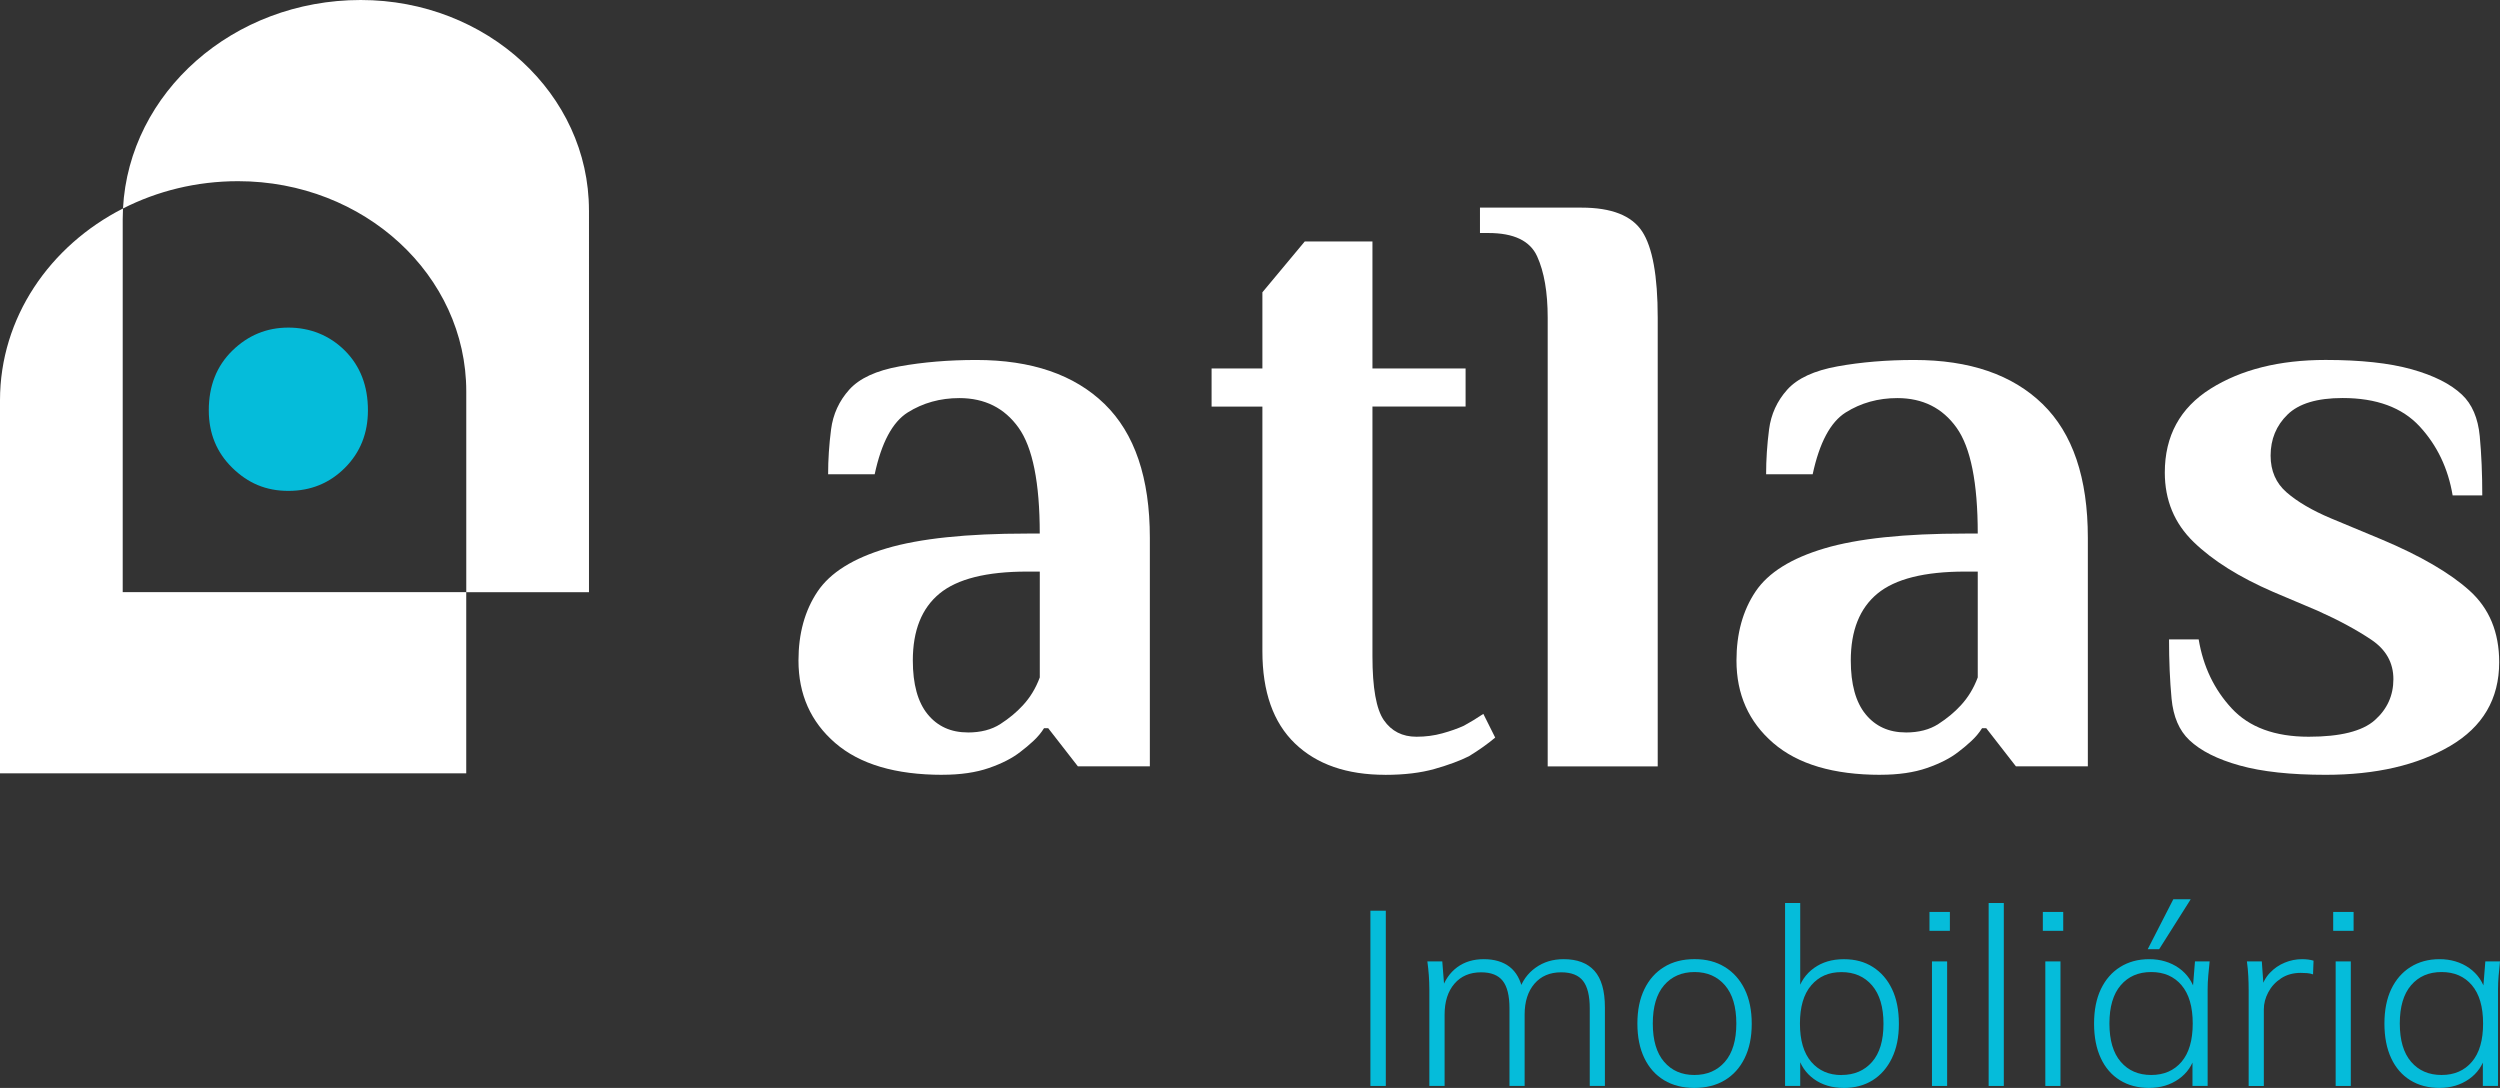
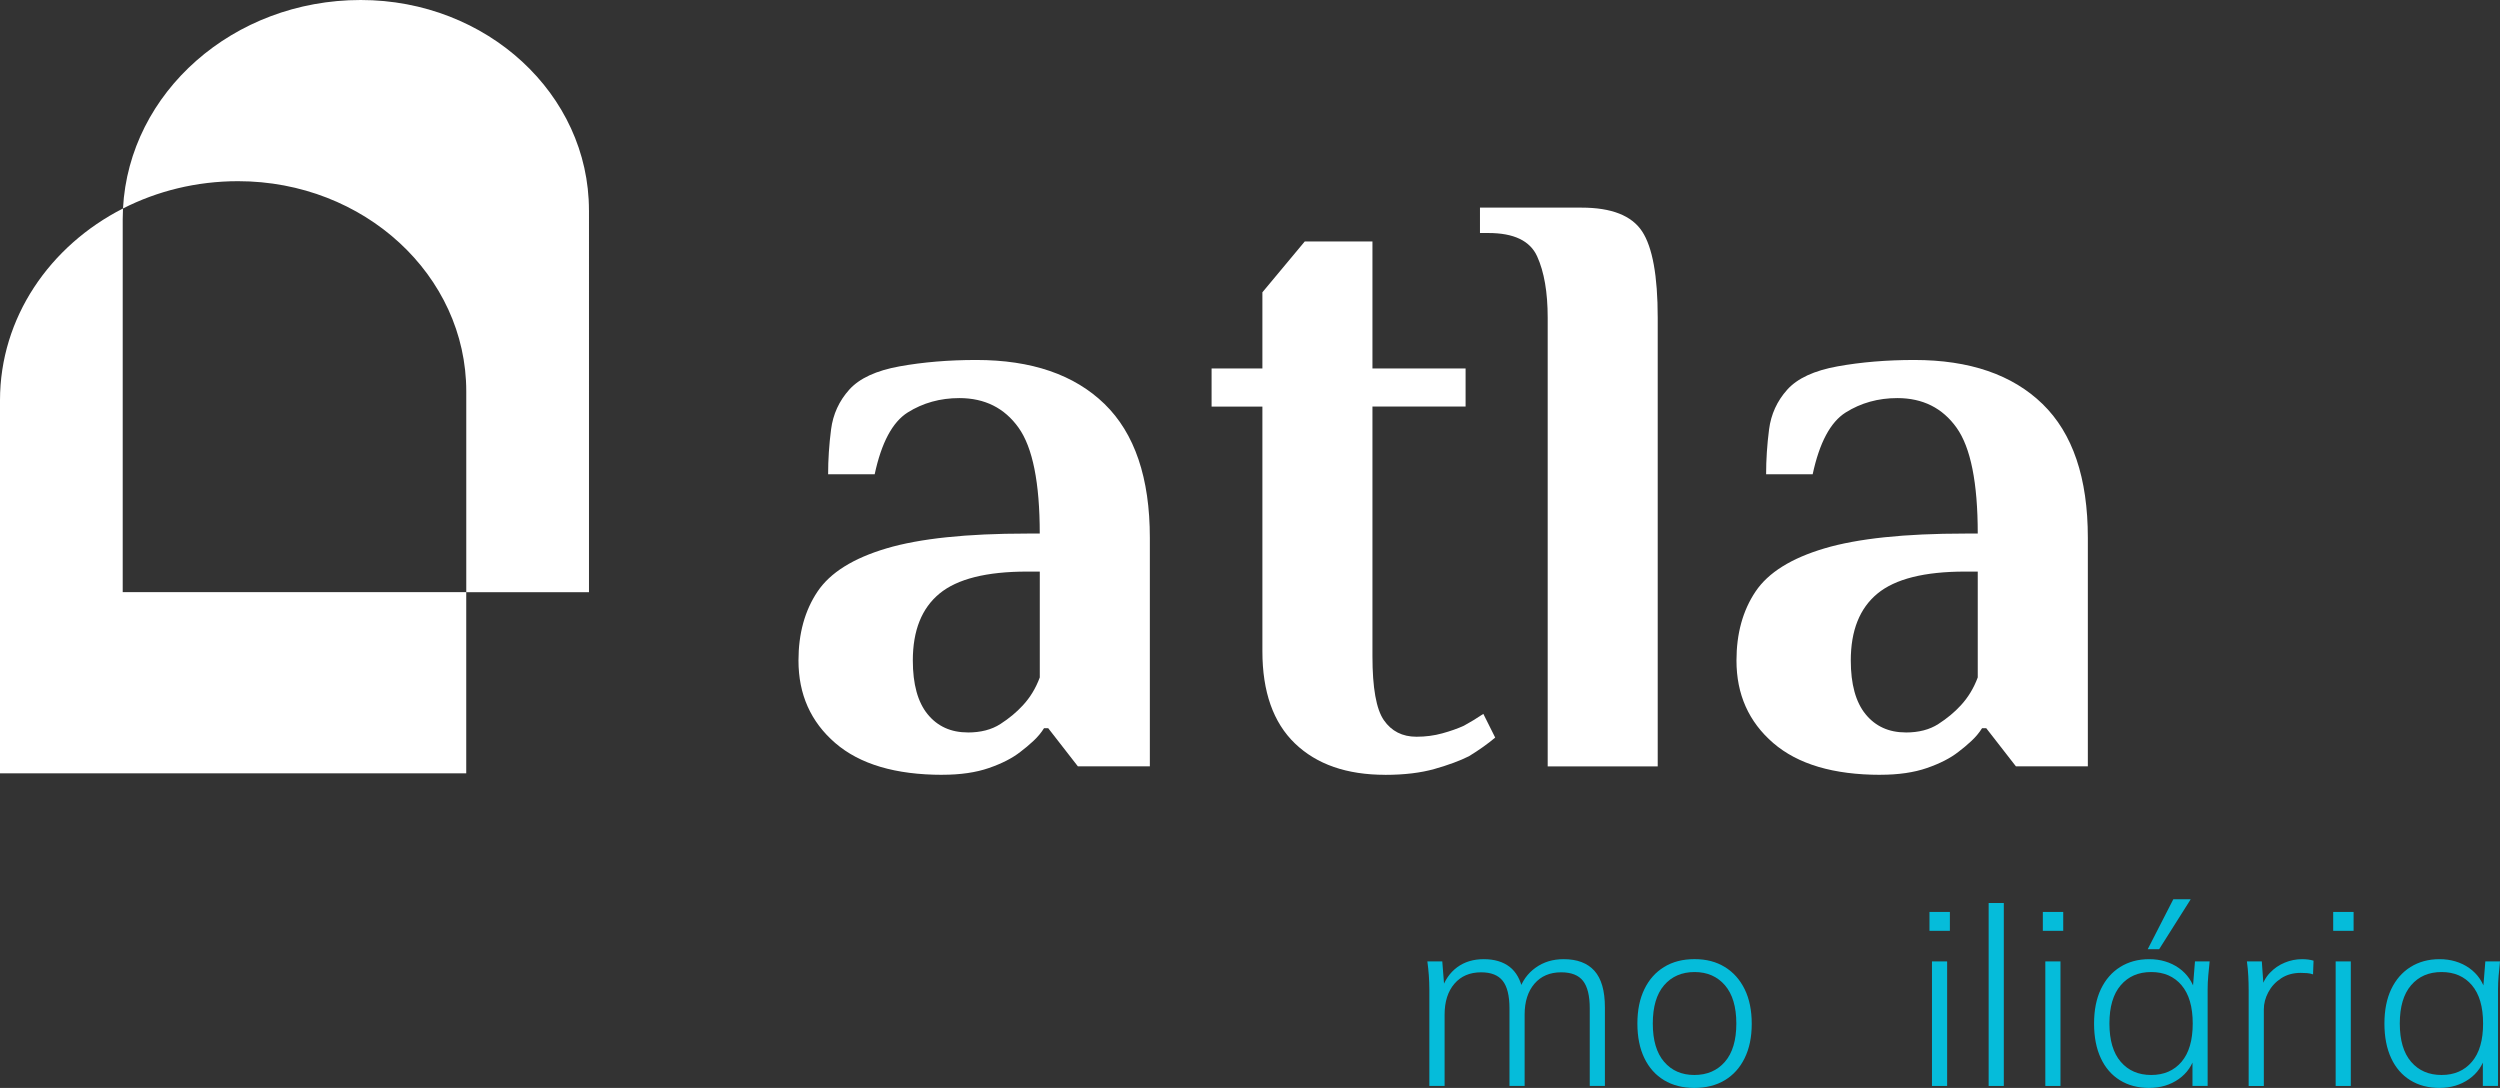
<svg xmlns="http://www.w3.org/2000/svg" id="b" viewBox="0 0 711.01 309.41">
  <rect x="0" y="0" width="711.01" height="309.41" fill="#333333" stroke="none" />
  <g id="c">
    <path d="M268.02,220.36c-13.32,0-23.48-3.01-30.46-9.03-6.98-6.02-10.47-13.84-10.47-23.47,0-7.7,1.81-14.24,5.42-19.62,3.61-5.38,10.15-9.47,19.62-12.28,9.47-2.81,22.79-4.21,39.97-4.21h3.61c0-14.45-2.01-24.48-6.02-30.1-4.01-5.62-9.63-8.43-16.85-8.43-5.46,0-10.35,1.37-14.69,4.09-4.33,2.73-7.46,8.59-9.39,17.58h-13.24c0-4.17.28-8.43.84-12.76.56-4.33,2.29-8.1,5.18-11.32,2.89-3.21,7.66-5.42,14.33-6.62,6.66-1.2,13.92-1.81,21.79-1.81,15.73,0,27.89,4.17,36.48,12.52,8.58,8.35,12.88,21.03,12.88,38.04v65.01h-20.47l-8.43-10.84h-1.2c-.8,1.29-1.81,2.49-3.01,3.61-1.2,1.12-2.45,2.17-3.73,3.13-2.25,1.77-5.22,3.29-8.91,4.57-3.69,1.28-8.11,1.93-13.24,1.93ZM275.25,208.32c3.69,0,6.78-.8,9.27-2.41,2.49-1.6,4.61-3.37,6.38-5.3,2.09-2.25,3.69-4.9,4.82-7.95v-30.1h-3.61c-11.56,0-19.86,2.09-24.92,6.26-5.06,4.18-7.58,10.51-7.58,19.02,0,6.74,1.4,11.84,4.21,15.29,2.81,3.45,6.62,5.18,11.44,5.18Z" style="fill:#fff;" />
    <path d="M393.94,220.36c-10.92,0-19.46-2.97-25.64-8.91-6.18-5.94-9.27-14.69-9.27-26.24v-69.58h-14.45v-10.83h14.45v-21.67l12.04-14.45h19.26v36.11h26.49v10.83h-26.49v71.03c0,8.99,1.08,15.05,3.25,18.18,2.17,3.13,5.26,4.7,9.27,4.7,2.57,0,5.02-.32,7.34-.96,2.32-.64,4.37-1.36,6.14-2.17,1.77-.96,3.61-2.08,5.54-3.37l3.37,6.74c-2.09,1.77-4.57,3.53-7.46,5.3-2.57,1.29-5.82,2.49-9.75,3.61-3.94,1.12-8.63,1.69-14.09,1.69Z" style="fill:#fff;" />
    <path d="M440.17,217.95v-127.61c0-7.22-1-13.04-3.01-17.45-2.01-4.41-6.62-6.62-13.84-6.62h-2.41v-7.22h28.89c8.51,0,14.24,2.25,17.21,6.74,2.97,4.5,4.45,12.68,4.45,24.56v127.61h-31.3Z" style="fill:#fff;" />
    <path d="M534.79,220.36c-13.32,0-23.47-3.01-30.46-9.03-6.98-6.02-10.47-13.84-10.47-23.47,0-7.7,1.81-14.24,5.42-19.62,3.61-5.38,10.15-9.47,19.62-12.28,9.47-2.81,22.79-4.21,39.97-4.21h3.61c0-14.45-2.01-24.48-6.02-30.1-4.01-5.62-9.63-8.43-16.85-8.43-5.46,0-10.35,1.37-14.69,4.09-4.33,2.73-7.46,8.59-9.39,17.58h-13.24c0-4.17.28-8.43.84-12.76.56-4.33,2.29-8.1,5.18-11.32,2.89-3.21,7.66-5.42,14.33-6.62,6.66-1.2,13.92-1.81,21.79-1.81,15.73,0,27.89,4.17,36.48,12.52,8.59,8.35,12.88,21.03,12.88,38.04v65.01h-20.46l-8.43-10.84h-1.2c-.81,1.29-1.81,2.49-3.01,3.61-1.2,1.12-2.45,2.17-3.73,3.13-2.25,1.77-5.22,3.29-8.91,4.57-3.69,1.28-8.11,1.93-13.24,1.93ZM542.01,208.32c3.69,0,6.78-.8,9.27-2.41,2.49-1.6,4.61-3.37,6.38-5.3,2.08-2.25,3.69-4.9,4.82-7.95v-30.1h-3.61c-11.56,0-19.86,2.09-24.92,6.26-5.06,4.18-7.58,10.51-7.58,19.02,0,6.74,1.4,11.84,4.21,15.29,2.81,3.45,6.62,5.18,11.44,5.18Z" style="fill:#fff;" />
-     <path d="M661.43,220.36c-9.95,0-18.1-.88-24.44-2.65-6.34-1.76-11.12-4.17-14.33-7.22-2.89-2.73-4.57-6.66-5.06-11.8-.48-5.13-.72-10.75-.72-16.85h8.43c1.28,7.7,4.41,14.25,9.39,19.62,4.97,5.38,12.28,8.07,21.91,8.07,8.99,0,15.25-1.57,18.78-4.7,3.53-3.13,5.3-7.02,5.3-11.68s-2.09-8.39-6.26-11.2c-4.18-2.81-9.31-5.58-15.41-8.31l-12.52-5.3c-9.63-4.17-17.18-8.91-22.63-14.2-5.46-5.3-8.19-11.88-8.19-19.74,0-10.43,4.33-18.38,13-23.84,8.67-5.45,19.58-8.19,32.74-8.19,9.95,0,18.1.88,24.44,2.65,6.34,1.77,11.11,4.18,14.33,7.22,2.89,2.73,4.57,6.66,5.06,11.8.48,5.14.72,10.76.72,16.85h-8.43c-1.29-7.7-4.42-14.24-9.39-19.62-4.98-5.38-12.28-8.07-21.91-8.07-7.22,0-12.44,1.57-15.65,4.7-3.21,3.13-4.82,7.02-4.82,11.68,0,4.33,1.52,7.83,4.57,10.47,3.05,2.65,7.22,5.1,12.52,7.34l14.45,6.02c11.07,4.66,19.42,9.51,25.04,14.57,5.62,5.06,8.43,11.84,8.43,20.35,0,10.44-4.66,18.38-13.97,23.84-9.31,5.46-21.11,8.19-35.39,8.19Z" style="fill:#fff;" />
-     <path d="M389.75,308.85v-49.84h4.38v49.84h-4.38Z" style="fill:#05bcda;" />
    <path d="M406.51,308.85v-27.5c0-1.27-.05-2.57-.14-3.89-.09-1.32-.24-2.66-.42-4.03h4.24l.64,8.13h-.85c.89-2.78,2.38-4.94,4.45-6.47,2.07-1.53,4.6-2.3,7.57-2.3s5.47.73,7.35,2.19c1.88,1.46,3.13,3.72,3.75,6.79h-1.06c.85-2.73,2.4-4.91,4.67-6.54,2.26-1.63,4.92-2.44,7.99-2.44,3.86,0,6.79,1.11,8.77,3.32,1.98,2.22,2.97,5.68,2.97,10.39v22.34h-4.31v-22.06c0-3.58-.64-6.19-1.91-7.81-1.27-1.63-3.35-2.44-6.22-2.44-3.21,0-5.74,1.08-7.6,3.25-1.86,2.17-2.79,5.09-2.79,8.77v20.29h-4.31v-22.06c0-3.58-.64-6.19-1.91-7.81s-3.32-2.44-6.15-2.44c-3.21,0-5.74,1.08-7.6,3.25-1.86,2.17-2.79,5.09-2.79,8.77v20.29h-4.31Z" style="fill:#05bcda;" />
    <path d="M481.87,309.41c-3.3,0-6.16-.73-8.59-2.19-2.43-1.46-4.3-3.56-5.62-6.29-1.32-2.73-1.98-6.01-1.98-9.83s.66-7.02,1.98-9.76c1.32-2.73,3.19-4.84,5.62-6.33s5.31-2.23,8.66-2.23,6.16.74,8.59,2.23c2.43,1.48,4.31,3.59,5.66,6.33,1.34,2.73,2.01,6.01,2.01,9.83s-.67,7.02-2.01,9.76-3.23,4.83-5.66,6.29c-2.43,1.46-5.31,2.19-8.66,2.19ZM481.87,305.73c3.63,0,6.53-1.25,8.7-3.75,2.17-2.5,3.25-6.13,3.25-10.89s-1.09-8.39-3.25-10.89c-2.17-2.5-5.04-3.75-8.63-3.75s-6.52,1.25-8.66,3.75c-2.15,2.5-3.22,6.13-3.22,10.89s1.07,8.39,3.22,10.89c2.14,2.5,5.01,3.75,8.59,3.75Z" style="fill:#05bcda;" />
-     <path d="M524.36,309.41c-3.3,0-6.12-.84-8.45-2.51-2.33-1.67-3.9-3.99-4.7-6.96h.78v8.91h-4.31v-52.03h4.31v25.38h-.78c.8-2.92,2.37-5.22,4.7-6.89,2.33-1.67,5.15-2.51,8.45-2.51s5.97.74,8.31,2.23c2.33,1.48,4.15,3.58,5.44,6.29,1.3,2.71,1.94,6,1.94,9.86s-.66,7.02-1.98,9.76c-1.32,2.73-3.15,4.83-5.48,6.29-2.33,1.46-5.08,2.19-8.24,2.19ZM523.72,305.73c3.63,0,6.53-1.24,8.7-3.71,2.17-2.47,3.25-6.09,3.25-10.85s-1.09-8.4-3.25-10.92c-2.17-2.52-5.07-3.78-8.7-3.78s-6.45,1.25-8.59,3.75c-2.15,2.5-3.22,6.13-3.22,10.89s1.07,8.39,3.22,10.89c2.14,2.5,5.01,3.75,8.59,3.75Z" style="fill:#05bcda;" />
    <path d="M548.75,264.73v-5.37h5.8v5.37h-5.8ZM549.46,308.85v-35.42h4.31v35.42h-4.31Z" style="fill:#05bcda;" />
    <path d="M565.58,308.85v-52.03h4.31v52.03h-4.31Z" style="fill:#05bcda;" />
    <path d="M580.99,264.73v-5.37h5.8v5.37h-5.8ZM581.7,308.85v-35.42h4.31v35.42h-4.31Z" style="fill:#05bcda;" />
    <path d="M611.25,309.41c-3.21,0-5.99-.73-8.34-2.19-2.36-1.46-4.17-3.56-5.44-6.29s-1.91-6.01-1.91-9.83.65-7.08,1.94-9.79c1.3-2.71,3.12-4.81,5.48-6.29,2.36-1.48,5.11-2.23,8.27-2.23s6.07.85,8.45,2.54c2.38,1.7,3.95,4.01,4.7,6.93h-.85l.71-8.84h4.17c-.14,1.37-.27,2.71-.39,4.03-.12,1.32-.18,2.62-.18,3.89v27.5h-4.31v-8.84h.78c-.75,2.92-2.32,5.22-4.7,6.89-2.38,1.67-5.17,2.51-8.38,2.51ZM611.81,305.73c3.63,0,6.5-1.25,8.63-3.75,2.12-2.5,3.18-6.13,3.18-10.89s-1.06-8.39-3.18-10.89c-2.12-2.5-5-3.75-8.63-3.75s-6.52,1.25-8.66,3.75c-2.15,2.5-3.22,6.13-3.22,10.89s1.07,8.39,3.22,10.89c2.14,2.5,5.03,3.75,8.66,3.75ZM610.82,269.96l7.28-14.21h4.95l-8.98,14.21h-3.25Z" style="fill:#05bcda;" />
    <path d="M639.53,308.85v-27.15c0-1.37-.04-2.75-.11-4.14-.07-1.39-.2-2.77-.39-4.14h4.24l.57,8.13-.85.07c.47-1.98,1.32-3.62,2.55-4.91,1.22-1.3,2.64-2.27,4.24-2.93,1.6-.66,3.25-.99,4.95-.99.61,0,1.19.04,1.73.11.54.07,1.05.18,1.52.32l-.14,3.89c-.57-.19-1.13-.31-1.7-.35-.57-.05-1.18-.07-1.84-.07-2.12,0-3.97.52-5.55,1.55-1.58,1.04-2.79,2.36-3.64,3.96-.85,1.6-1.27,3.23-1.27,4.88v21.78h-4.31Z" style="fill:#05bcda;" />
    <path d="M663.57,264.73v-5.37h5.8v5.37h-5.8ZM664.27,308.85v-35.42h4.31v35.42h-4.31Z" style="fill:#05bcda;" />
    <path d="M693.83,309.41c-3.21,0-5.99-.73-8.34-2.19-2.36-1.46-4.17-3.56-5.44-6.29-1.27-2.73-1.91-6.01-1.91-9.83s.65-7.08,1.94-9.79c1.3-2.71,3.12-4.81,5.48-6.29,2.36-1.48,5.11-2.23,8.27-2.23s6.07.85,8.45,2.54c2.38,1.7,3.95,4.01,4.7,6.93h-.85l.71-8.84h4.17c-.14,1.37-.27,2.71-.39,4.03-.12,1.32-.18,2.62-.18,3.89v27.5h-4.31v-8.84h.78c-.75,2.92-2.32,5.22-4.7,6.89-2.38,1.67-5.17,2.51-8.38,2.51ZM694.39,305.73c3.63,0,6.5-1.25,8.63-3.75s3.18-6.13,3.18-10.89-1.06-8.39-3.18-10.89c-2.12-2.5-5-3.75-8.63-3.75s-6.52,1.25-8.66,3.75c-2.15,2.5-3.22,6.13-3.22,10.89s1.07,8.39,3.22,10.89c2.14,2.5,5.03,3.75,8.66,3.75Z" style="fill:#05bcda;" />
-     <path d="M59.38,116.69c0-6.94,2.23-12.6,6.7-16.97,4.47-4.36,9.77-6.55,15.93-6.55s11.71,2.19,16.08,6.55c4.36,4.37,6.55,10.02,6.55,16.97,0,6.55-2.19,12.01-6.55,16.37-4.37,4.37-9.73,6.55-16.08,6.55s-11.46-2.18-15.93-6.55c-4.47-4.36-6.7-9.82-6.7-16.37Z" style="fill:#05bcda;" />
    <path d="M34.9,62.35c0-1.03.03-2.05.08-3.06C14.13,69.91,0,90.37,0,113.87v106.06h132.6v-51.52H34.9V62.35Z" style="fill:#fff;" />
    <path d="M167.5,59.78C167.5,26.76,138.44,0,102.59,0h0C66.32,0,36.72,26.27,34.98,59.29c9.7-4.94,20.85-7.76,32.72-7.76h0c35.85,0,64.91,26.76,64.91,59.78v57.11h34.9V59.78Z" style="fill:#fff;" />
  </g>
</svg>